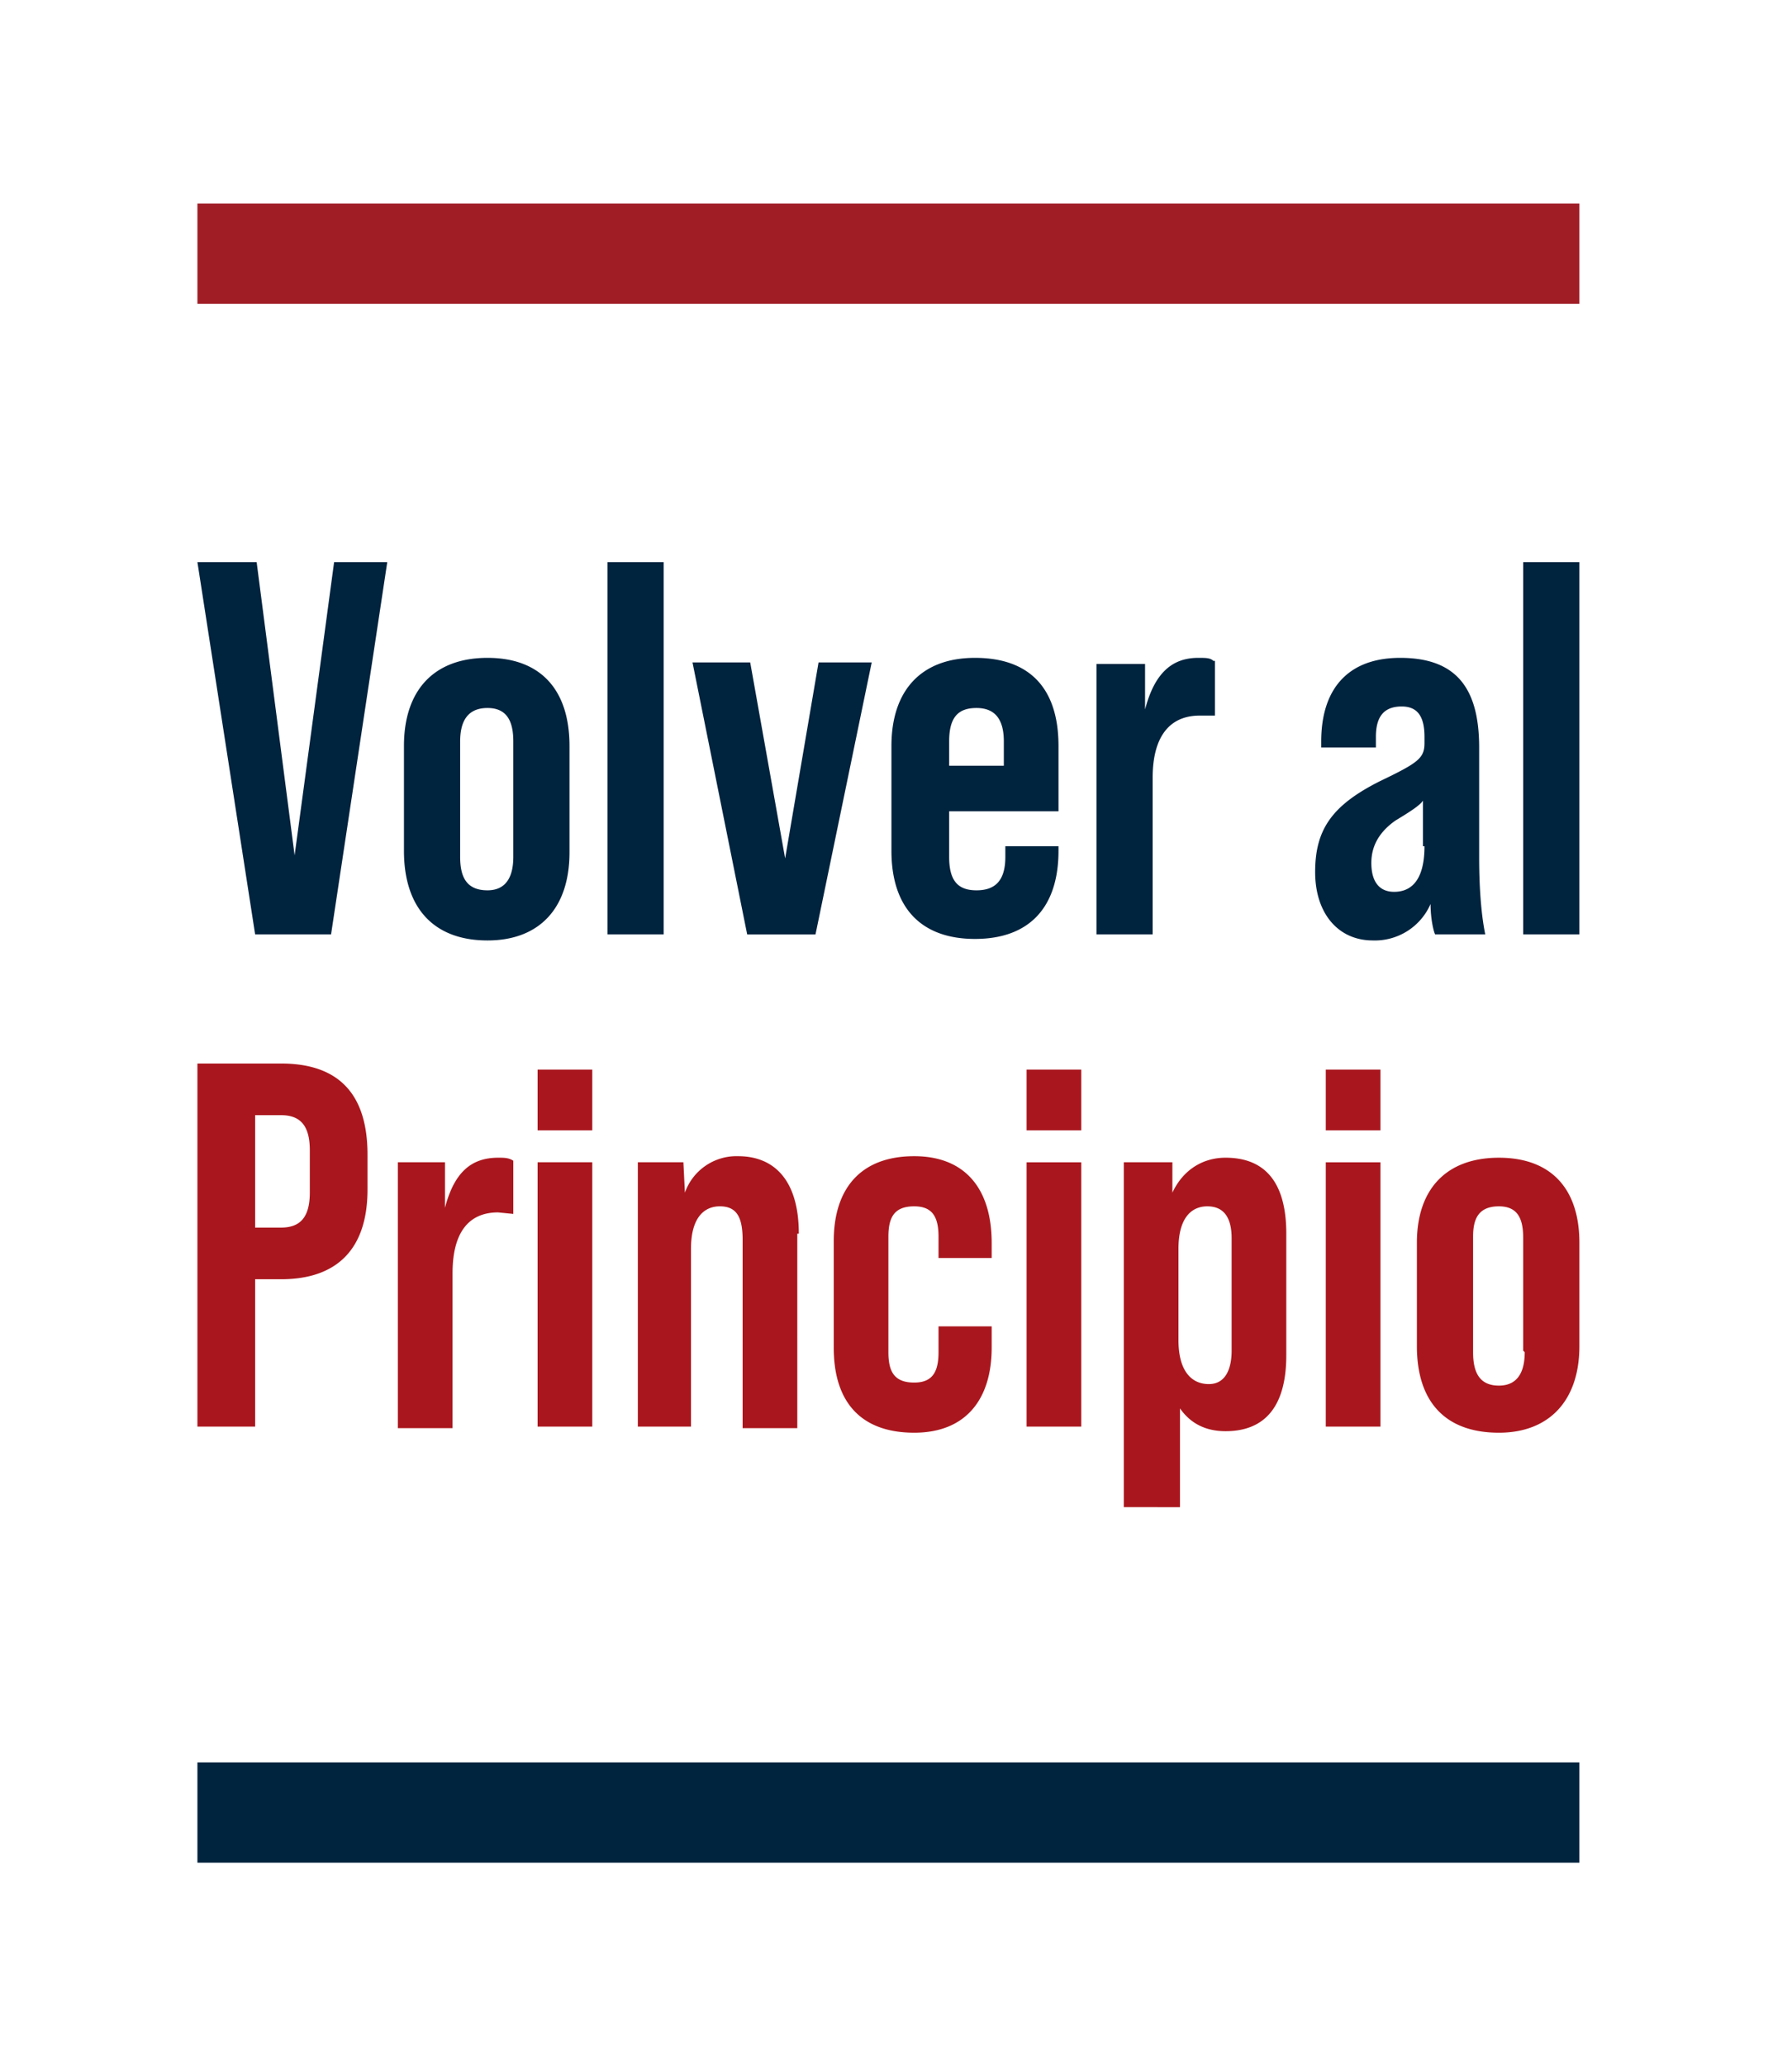
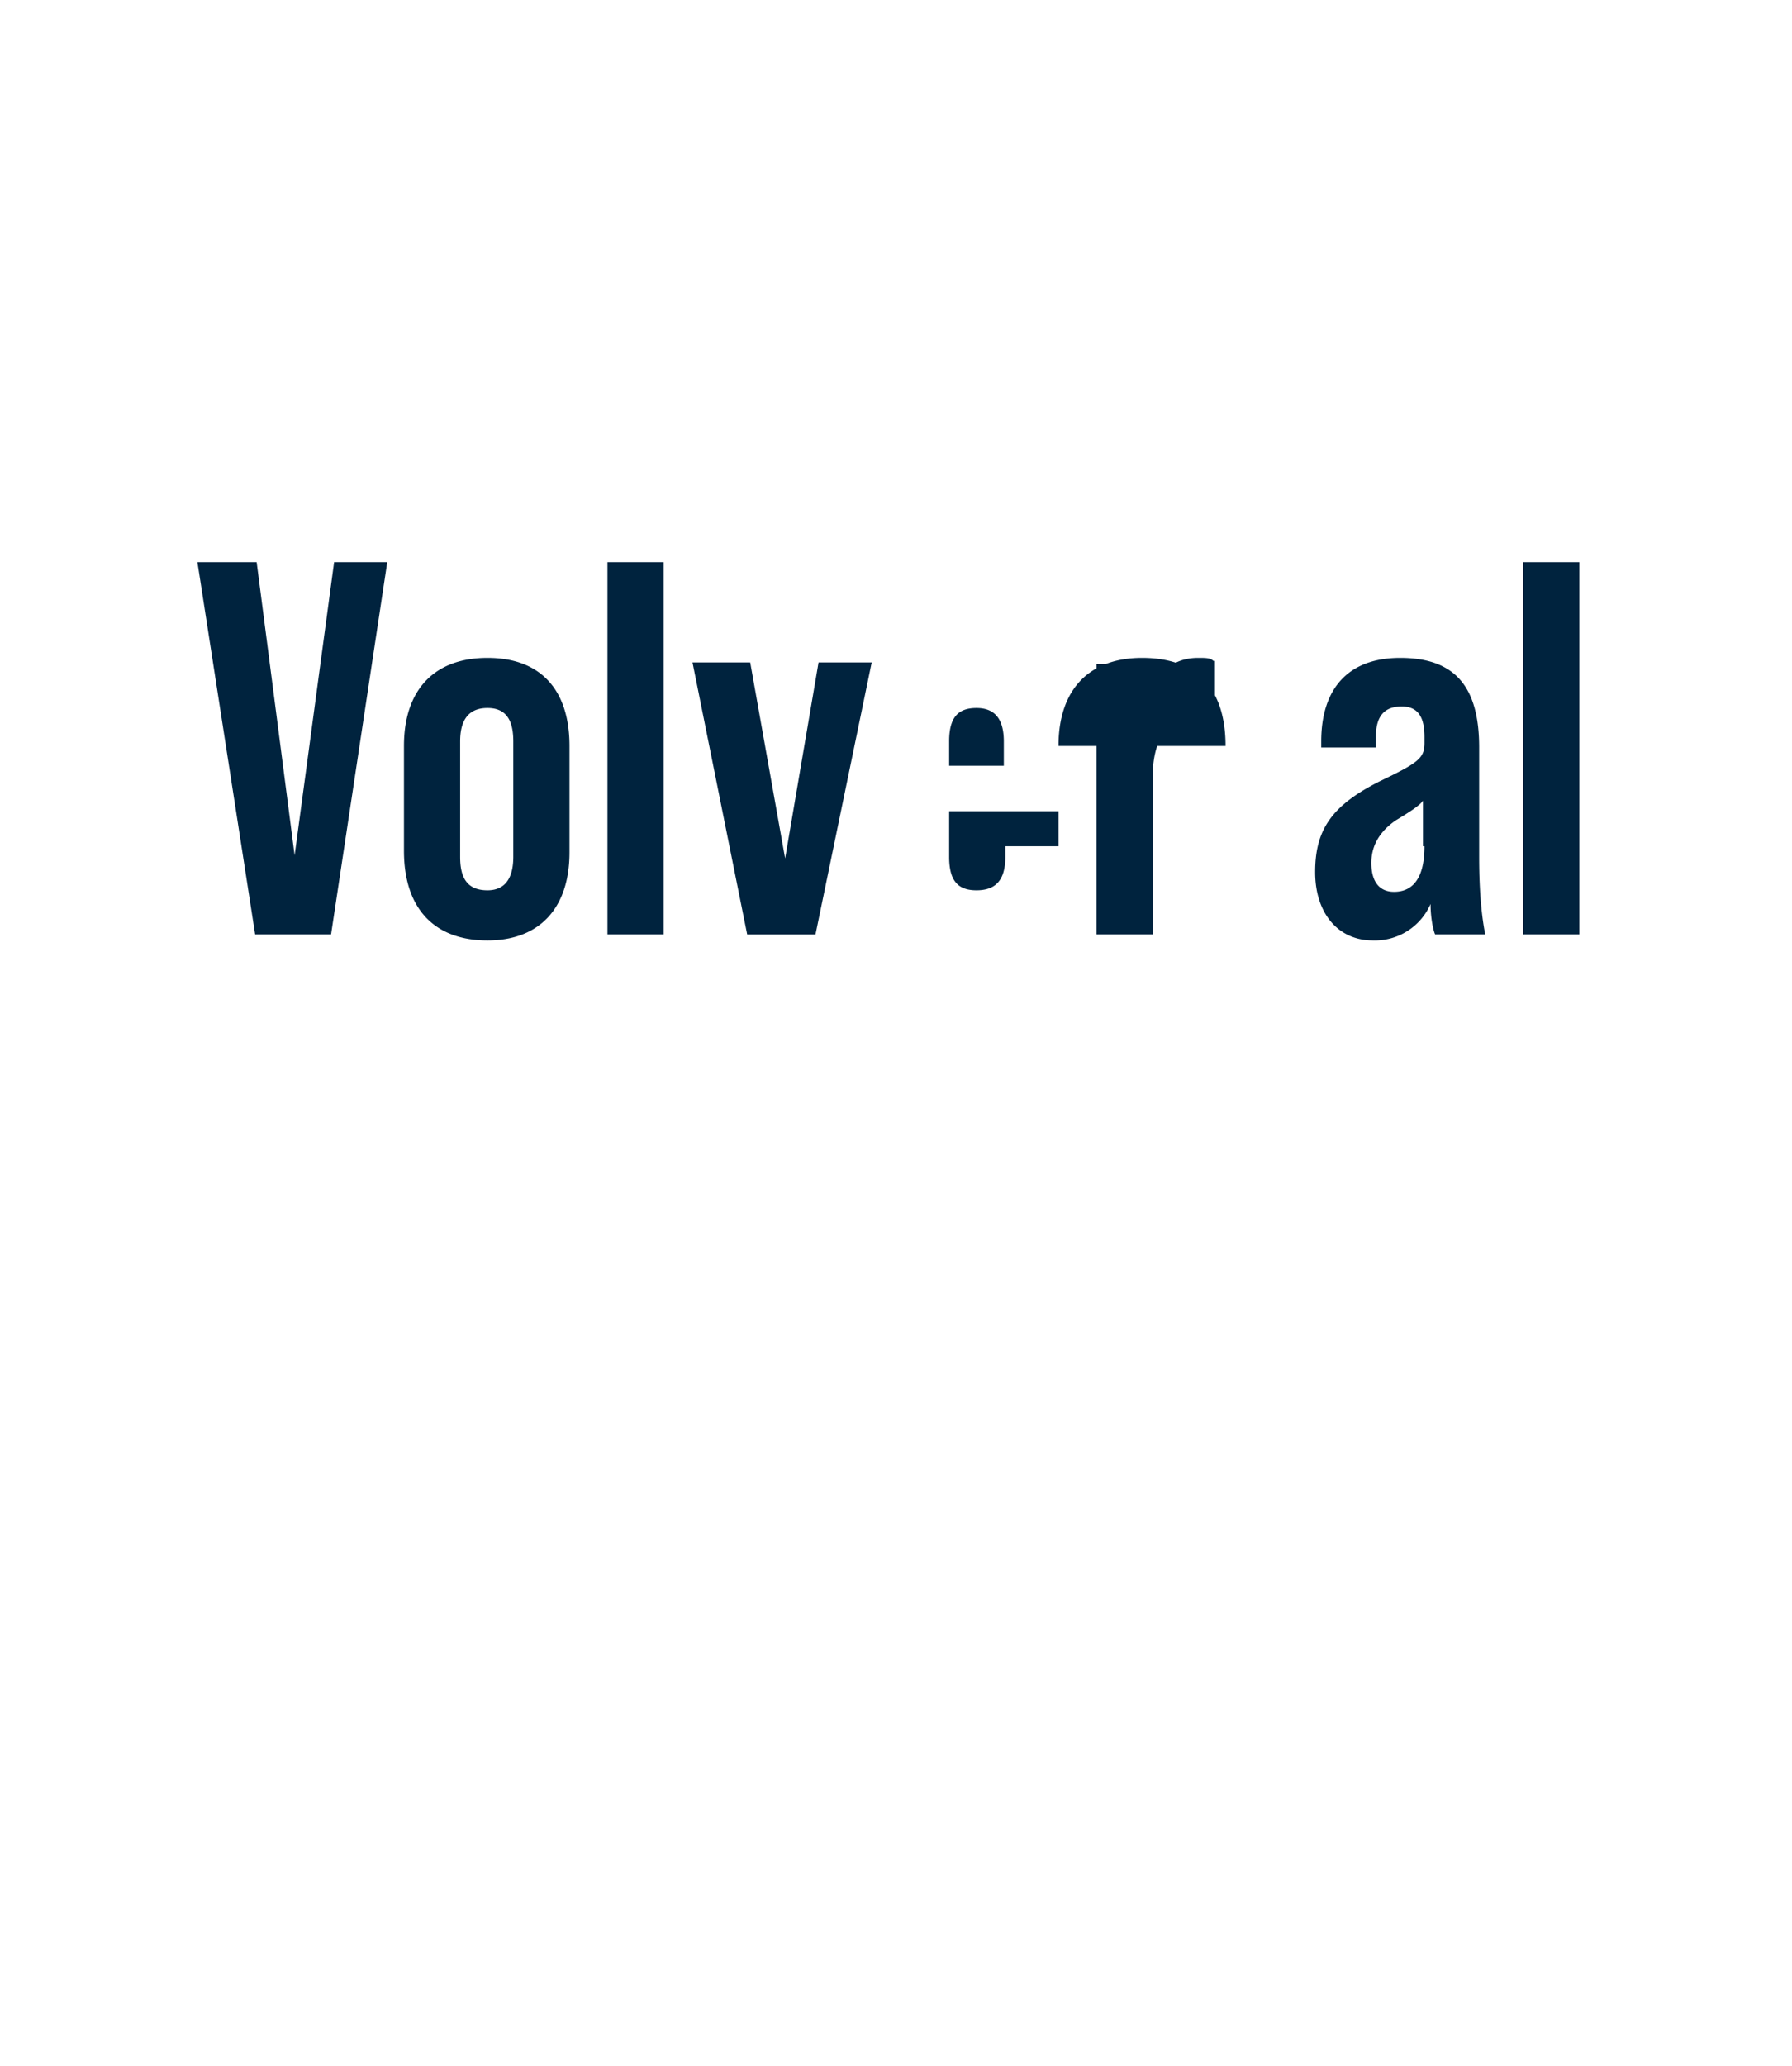
<svg xmlns="http://www.w3.org/2000/svg" width="118" height="136" fill="none">
  <path fill="#fff" d="M0 0h118v136H0z" />
-   <path d="M13 37h3.9l2.5 19.3L22 37h3.5l-3.7 24.5h-5L13 37Zm13.6 19v-6.9c0-3.7 2-5.8 5.5-5.8s5.4 2.1 5.4 5.8v7c0 3.7-2 5.8-5.4 5.8-3.5 0-5.5-2.1-5.5-5.9Zm7.2.4v-7.6c0-1.3-.4-2.2-1.7-2.2-1.4 0-1.8 1-1.8 2.2v7.6c0 1.3.4 2.2 1.8 2.2 1.3 0 1.7-1 1.7-2.2ZM40 37h3.7v24.5H40V37Zm5.6 6.6h3.8l2.3 12.9 2.2-12.9h3.5l-3.7 17.9h-4.5l-3.6-17.9Zm24.1 5.5v4.3h-7.2v3c0 1.6.6 2.2 1.8 2.2 1.2 0 1.9-.6 1.9-2.2v-.7h3.5v.3c0 3.7-1.9 5.8-5.5 5.8-3.5 0-5.5-2-5.5-5.8v-6.9c0-3.7 2-5.8 5.5-5.8 3.6 0 5.5 2 5.5 5.8Zm-3.6 1.3v-1.6c0-1.6-.7-2.2-1.8-2.2-1.2 0-1.8.6-1.8 2.2v1.6H66ZM80 43.5v3.6h-1c-2 0-3.1 1.4-3.1 4.1v10.3h-3.7V43.7h3.2v3c.6-2.3 1.7-3.4 3.5-3.4.5 0 .8 0 1 .2Zm14.5 18c-.1-.2-.3-1-.3-2a4 4 0 0 1-3.8 2.4c-2.3 0-3.8-1.8-3.8-4.5 0-2.8 1.1-4.4 4.3-6 2.5-1.2 2.9-1.5 2.9-2.5v-.4c0-1.4-.5-2-1.5-2-1.2 0-1.7.7-1.7 2v.7H87v-.4c0-3.5 1.8-5.5 5.2-5.5 3.7 0 5.2 2 5.2 5.9v7.2c0 2.5.2 4.1.4 5.1h-3.4Zm-.8-5.8v-3c-.2.3-.8.7-1.8 1.3-1 .7-1.6 1.6-1.6 2.8 0 1.2.5 1.9 1.5 1.9 1.3 0 2-1 2-3Zm6.6-18.7h3.7v24.5h-3.7V37Z" fill="#00233E" />
-   <path d="M13 70h5.5c3.8 0 5.7 2 5.7 6v2.3c0 3.8-1.9 5.9-5.7 5.9h-1.7v9.7H13V70Zm5.5 10.8c1.2 0 1.9-.6 1.9-2.3v-2.8c0-1.7-.7-2.3-1.9-2.3h-1.7v7.4h1.7Zm15.3-4.4v3.5l-1-.1c-2 0-3 1.4-3 4V94h-3.6V76.5h3.1v3c.6-2.3 1.7-3.3 3.5-3.3.4 0 .7 0 1 .2Zm1.7-6H39v4h-3.6v-4Zm0 6.1H39v17.4h-3.6V76.5Zm17 4.7V94h-3.6V81.6c0-1.5-.4-2.2-1.5-2.2-1 0-1.9.7-1.9 2.8v11.7H42V76.5h3l.1 2a3.6 3.6 0 0 1 3.5-2.4c2.4 0 4 1.6 4 5.1h-.1Zm2.4 7.5v-7c0-3.5 1.8-5.6 5.3-5.6 3.4 0 5.1 2.2 5.1 5.7v1h-3.5v-1.4c0-1.3-.4-2-1.6-2-1.3 0-1.7.7-1.7 2V89c0 1.3.4 2 1.7 2 1.2 0 1.6-.7 1.6-2v-1.7h3.5v1.4c0 3.4-1.7 5.6-5.1 5.6-3.5 0-5.3-2-5.3-5.6Zm12.7-18.3h3.6v4h-3.6v-4Zm0 6.1h3.6v17.4h-3.6V76.5Zm17.1 4.7v8c0 3.6-1.6 5-4 5-1.3 0-2.3-.5-3-1.5v6.5H74V76.5h3.2v2c.7-1.5 2-2.3 3.5-2.3 2.5 0 4 1.5 4 5Zm-3.6.3c0-1.2-.4-2.1-1.6-2.1-1 0-1.9.7-1.9 2.8v6c0 2.1.9 2.9 2 2.9s1.5-1 1.5-2.2v-7.4Zm6.2-11.1h3.6v4h-3.6v-4Zm0 6.1h3.6v17.4h-3.6V76.5Zm6 12.1v-6.8c0-3.6 2-5.6 5.4-5.6 3.4 0 5.3 2 5.3 5.6v6.8c0 3.6-2 5.7-5.3 5.7-3.5 0-5.4-2-5.4-5.7Zm7 .3v-7.4c0-1.2-.3-2.1-1.6-2.1-1.4 0-1.7.9-1.7 2V89c0 1.3.4 2.2 1.7 2.2 1.3 0 1.7-1 1.7-2.2Z" fill="#AA161D" />
-   <path fill-rule="evenodd" clip-rule="evenodd" d="M13 122.6h91V116H13v6.5Z" fill="#00233E" />
-   <path fill-rule="evenodd" clip-rule="evenodd" d="M13 20h91v-6.6H13v6.5Z" fill="#A01D26" />
+   <path d="M13 37h3.9l2.5 19.3L22 37h3.5l-3.7 24.5h-5L13 37Zm13.6 19v-6.9c0-3.7 2-5.8 5.5-5.8s5.4 2.1 5.4 5.8v7c0 3.7-2 5.8-5.4 5.8-3.5 0-5.5-2.1-5.5-5.9Zm7.2.4v-7.6c0-1.3-.4-2.2-1.7-2.2-1.4 0-1.8 1-1.8 2.2v7.6c0 1.3.4 2.2 1.8 2.2 1.3 0 1.7-1 1.7-2.2ZM40 37h3.7v24.5H40V37Zm5.6 6.6h3.8l2.3 12.9 2.2-12.9h3.5l-3.7 17.9h-4.5l-3.6-17.9Zm24.1 5.5v4.3h-7.2v3c0 1.6.6 2.2 1.8 2.2 1.2 0 1.9-.6 1.9-2.2v-.7h3.5v.3v-6.9c0-3.7 2-5.8 5.5-5.8 3.6 0 5.5 2 5.5 5.8Zm-3.6 1.3v-1.6c0-1.6-.7-2.2-1.8-2.2-1.2 0-1.8.6-1.8 2.2v1.6H66ZM80 43.5v3.6h-1c-2 0-3.1 1.4-3.1 4.1v10.3h-3.7V43.7h3.2v3c.6-2.3 1.7-3.4 3.5-3.4.5 0 .8 0 1 .2Zm14.5 18c-.1-.2-.3-1-.3-2a4 4 0 0 1-3.8 2.4c-2.3 0-3.8-1.8-3.8-4.5 0-2.8 1.1-4.4 4.3-6 2.5-1.2 2.9-1.5 2.9-2.5v-.4c0-1.4-.5-2-1.5-2-1.2 0-1.7.7-1.7 2v.7H87v-.4c0-3.5 1.8-5.5 5.2-5.5 3.7 0 5.2 2 5.2 5.9v7.2c0 2.5.2 4.1.4 5.1h-3.4Zm-.8-5.8v-3c-.2.3-.8.7-1.8 1.3-1 .7-1.6 1.6-1.6 2.8 0 1.2.5 1.9 1.5 1.9 1.3 0 2-1 2-3Zm6.6-18.7h3.7v24.5h-3.7V37Z" fill="#00233E" />
</svg>